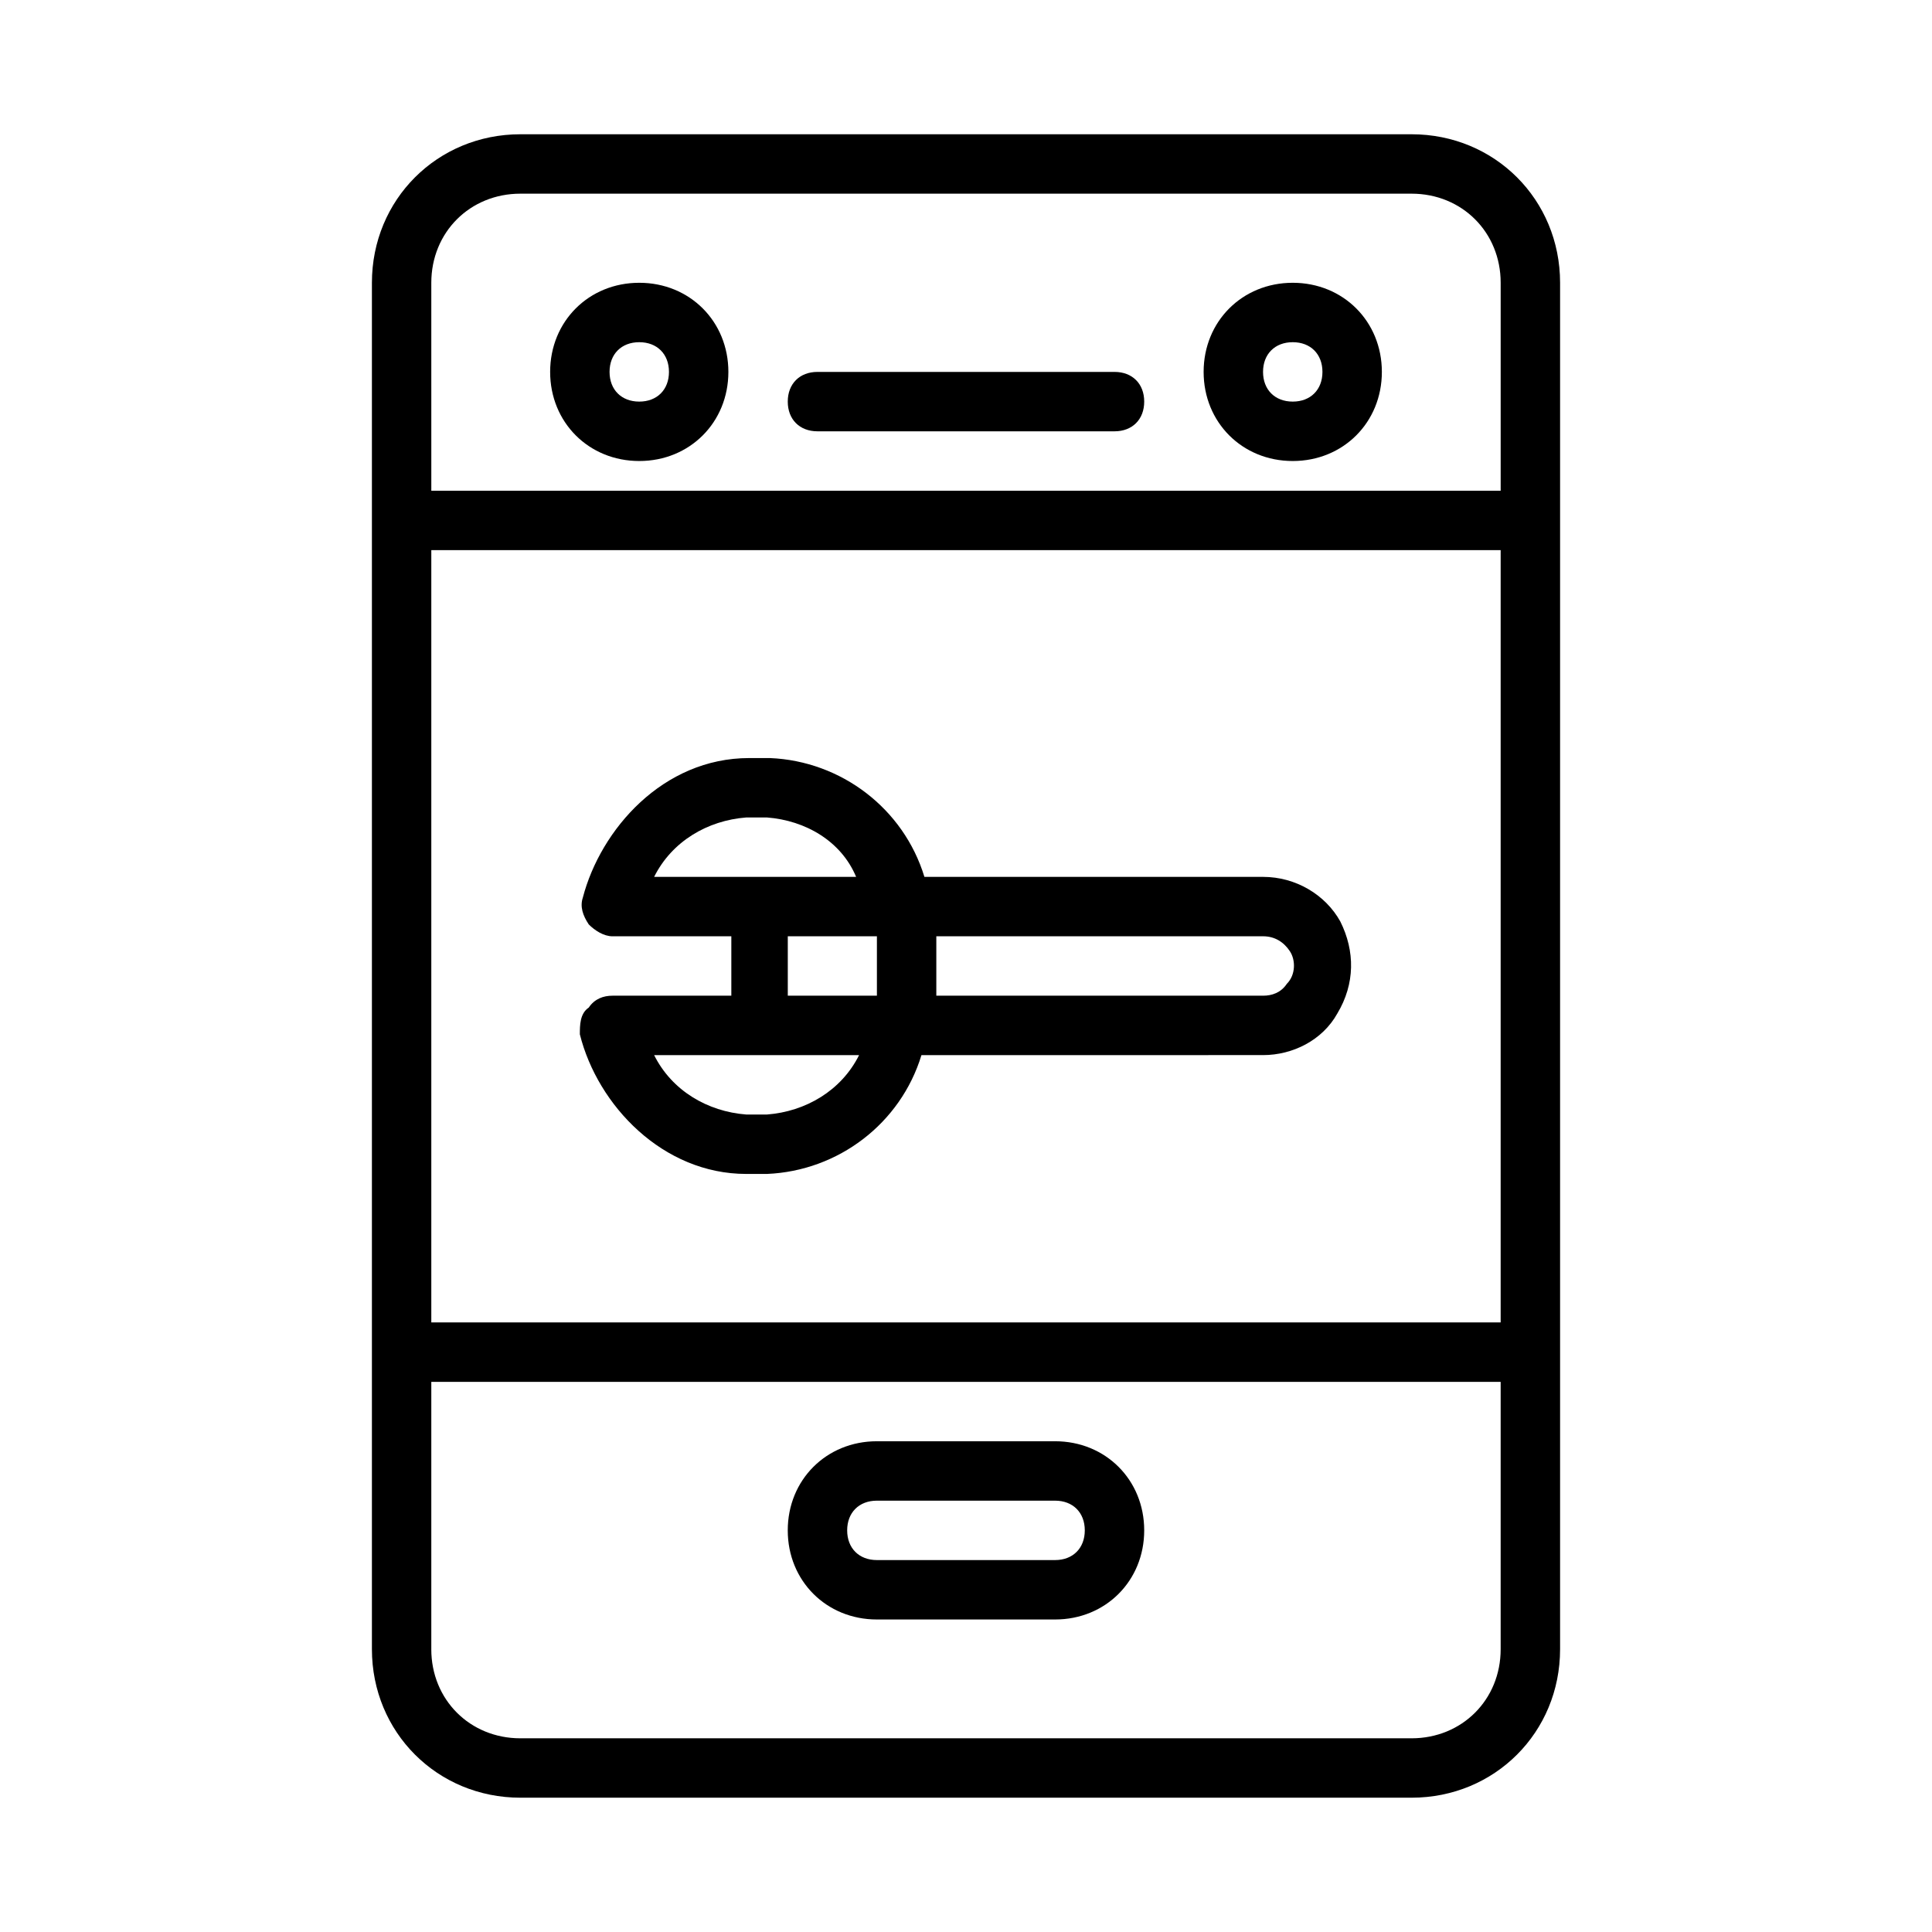
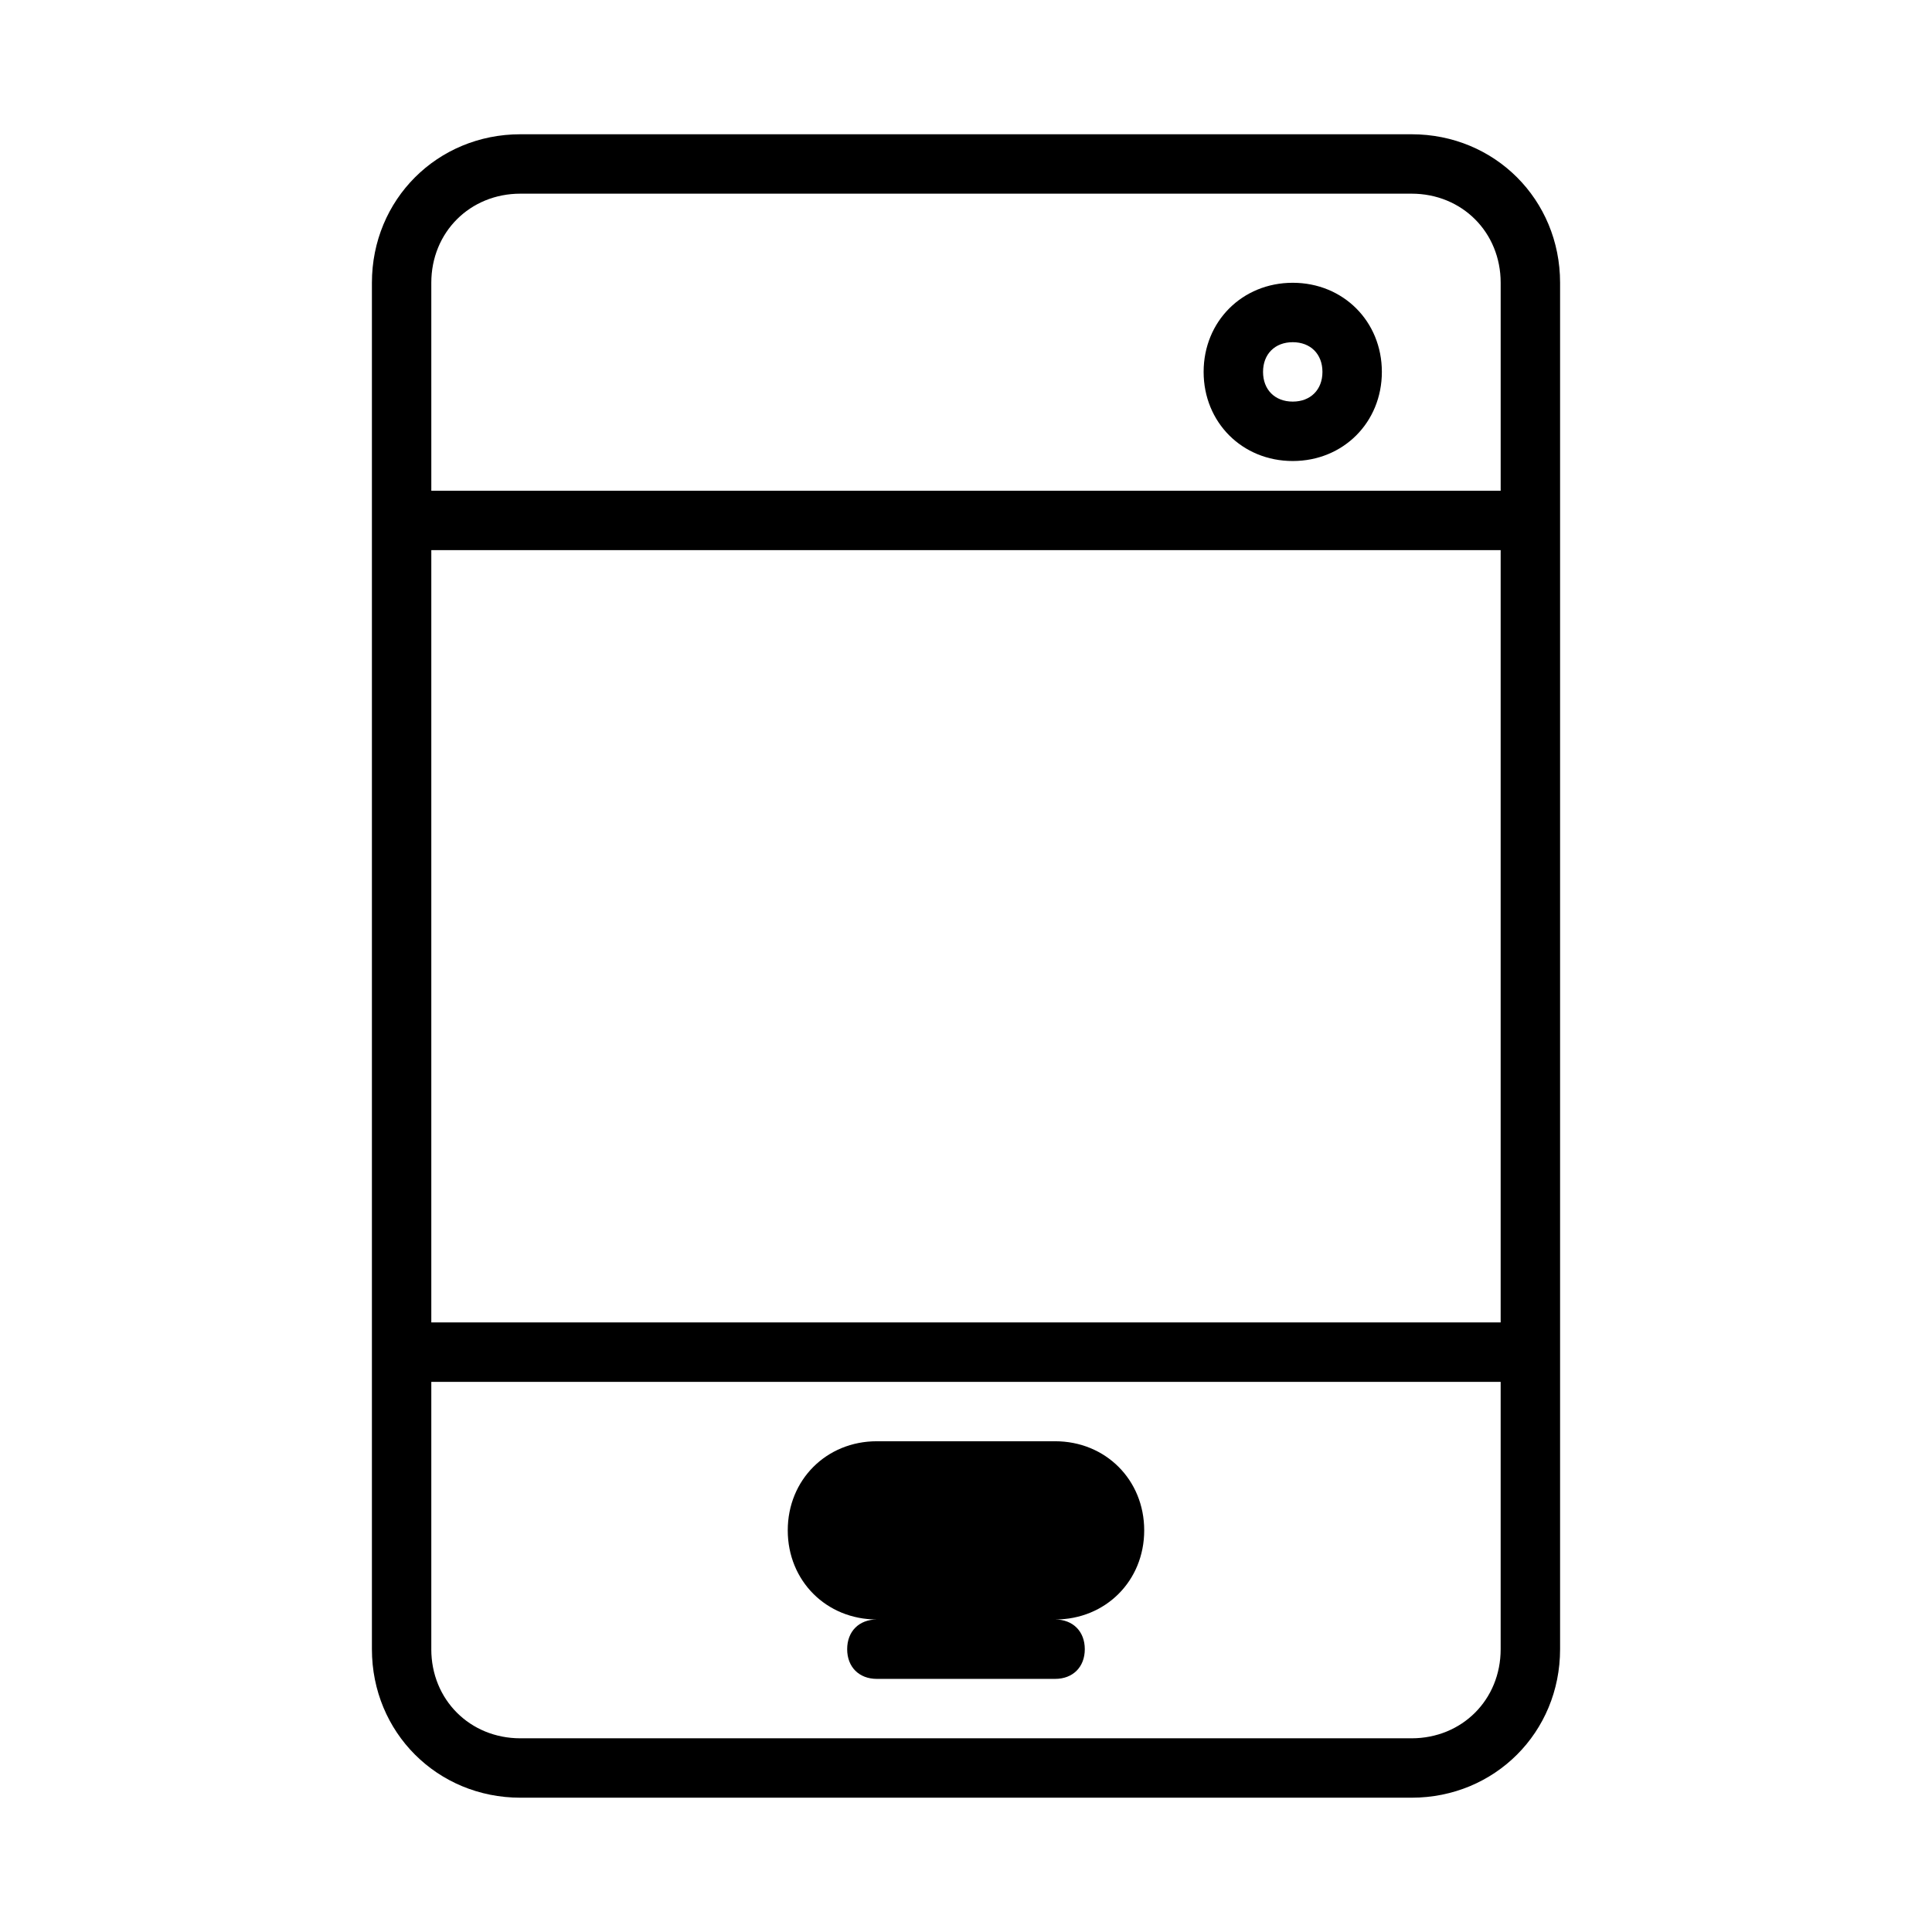
<svg xmlns="http://www.w3.org/2000/svg" fill="#000000" width="800px" height="800px" version="1.1" viewBox="144 144 512 512">
  <g>
    <path d="m518.08 620.41c22.043 0 39.359-17.32 39.359-39.359v-362.11c0-22.043-17.32-39.359-39.359-39.359h-236.16c-22.043 0-39.359 17.32-39.359 39.359v362.11c0 22.043 17.32 39.359 39.359 39.359zm-259.78-330.62h283.39v204.67h-283.39zm0-70.848c0-13.383 10.234-23.617 23.617-23.617h236.16c13.383 0 23.617 10.234 23.617 23.617v55.105h-283.39zm0 362.11v-70.848h283.39v70.848c0 13.383-10.234 23.617-23.617 23.617h-236.16c-13.383 0-23.617-10.234-23.617-23.617z" />
-     <path d="m439.36 242.56h-78.723c-4.723 0-7.871 3.148-7.871 7.871 0 4.723 3.148 7.871 7.871 7.871h78.719c4.723 0 7.871-3.148 7.871-7.871 0.004-4.723-3.144-7.871-7.867-7.871z" />
-     <path d="m376.38 573.18h47.23c13.383 0 23.617-10.234 23.617-23.617 0-13.383-10.234-23.617-23.617-23.617h-47.23c-13.383 0-23.617 10.234-23.617 23.617 0 13.383 10.234 23.617 23.617 23.617zm0-31.488h47.23c4.723 0 7.871 3.148 7.871 7.871s-3.148 7.871-7.871 7.871h-47.23c-4.723 0-7.871-3.148-7.871-7.871s3.148-7.871 7.871-7.871z" />
+     <path d="m376.38 573.18h47.23c13.383 0 23.617-10.234 23.617-23.617 0-13.383-10.234-23.617-23.617-23.617h-47.23c-13.383 0-23.617 10.234-23.617 23.617 0 13.383 10.234 23.617 23.617 23.617zh47.23c4.723 0 7.871 3.148 7.871 7.871s-3.148 7.871-7.871 7.871h-47.23c-4.723 0-7.871-3.148-7.871-7.871s3.148-7.871 7.871-7.871z" />
    <path d="m486.59 218.94c-13.383 0-23.617 10.234-23.617 23.617 0 13.383 10.234 23.617 23.617 23.617 13.383 0 23.617-10.234 23.617-23.617 0-13.383-10.234-23.617-23.617-23.617zm0 31.488c-4.723 0-7.871-3.148-7.871-7.871s3.148-7.871 7.871-7.871 7.871 3.148 7.871 7.871-3.148 7.871-7.871 7.871z" />
-     <path d="m313.41 218.94c-13.383 0-23.617 10.234-23.617 23.617 0 13.383 10.234 23.617 23.617 23.617s23.617-10.234 23.617-23.617c0-13.383-10.234-23.617-23.617-23.617zm0 31.488c-4.723 0-7.871-3.148-7.871-7.871s3.148-7.871 7.871-7.871 7.871 3.148 7.871 7.871-3.148 7.871-7.871 7.871z" />
-     <path d="m499.19 388.19c-3.938-7.086-11.809-11.809-20.469-11.809h-89.742c-5.512-18.105-22.043-30.699-40.934-31.488h-5.512c-22.828 0-39.359 18.895-44.082 37-0.789 2.363 0 4.723 1.574 7.086 1.574 1.574 3.938 3.148 6.297 3.148h31.488v15.742h-31.488c-2.363 0-4.723 0.789-6.297 3.148-2.359 1.574-2.359 4.723-2.359 7.086 4.723 18.895 22.043 37 44.082 37h5.512c18.895-0.789 35.426-13.383 40.934-31.488l90.527-0.004c7.871 0 15.742-3.938 19.68-11.02 4.723-7.871 4.723-16.531 0.789-24.402zm-181.84-11.809c4.723-9.445 14.168-14.957 24.402-15.742h5.512c10.234 0.789 19.68 6.297 23.617 15.742zm59.039 19.68v7.871 3.938h-23.617v-15.742h23.617v3.934zm-29.125 43.297h-5.512c-10.234-0.789-19.68-6.297-24.402-15.742h54.316c-4.723 9.445-14.172 14.953-24.402 15.742zm137.76-34.637c-1.574 2.359-3.934 3.148-6.297 3.148h-86.594v-3.938-7.871-3.938h86.594c3.148 0 5.512 1.574 7.086 3.938 1.574 2.363 1.574 6.297-0.789 8.66z" />
  </g>
</svg>